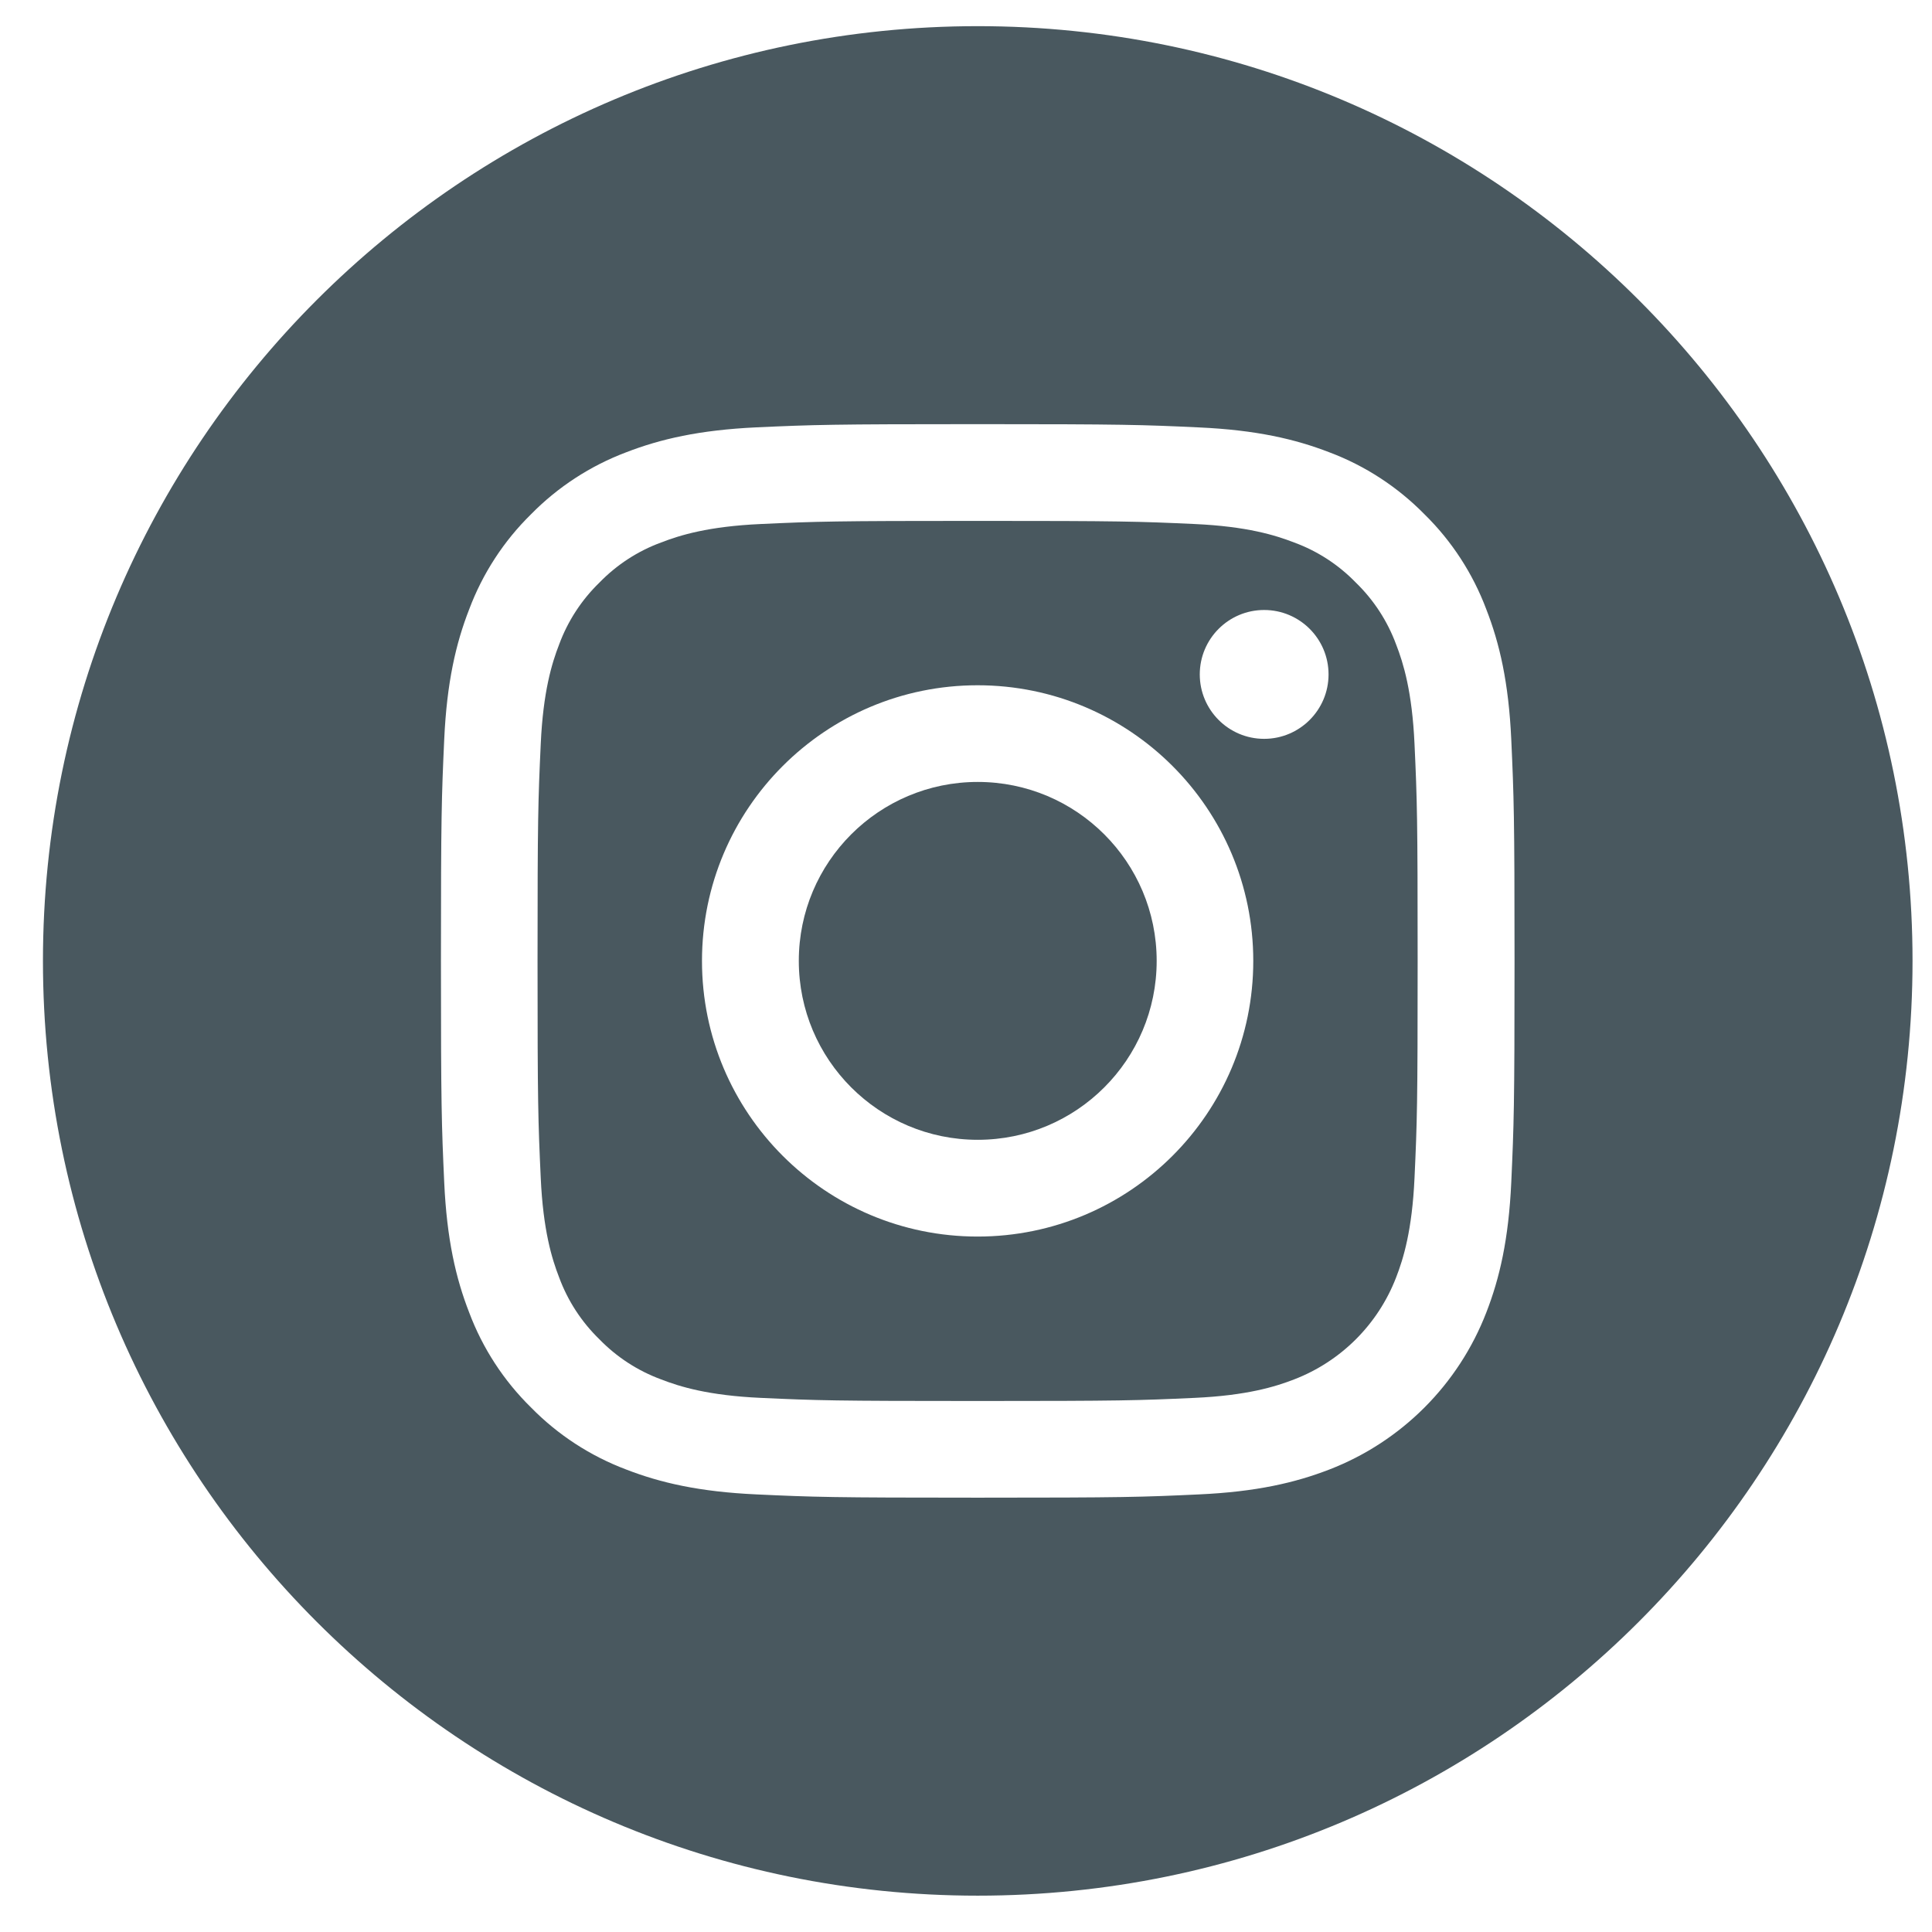
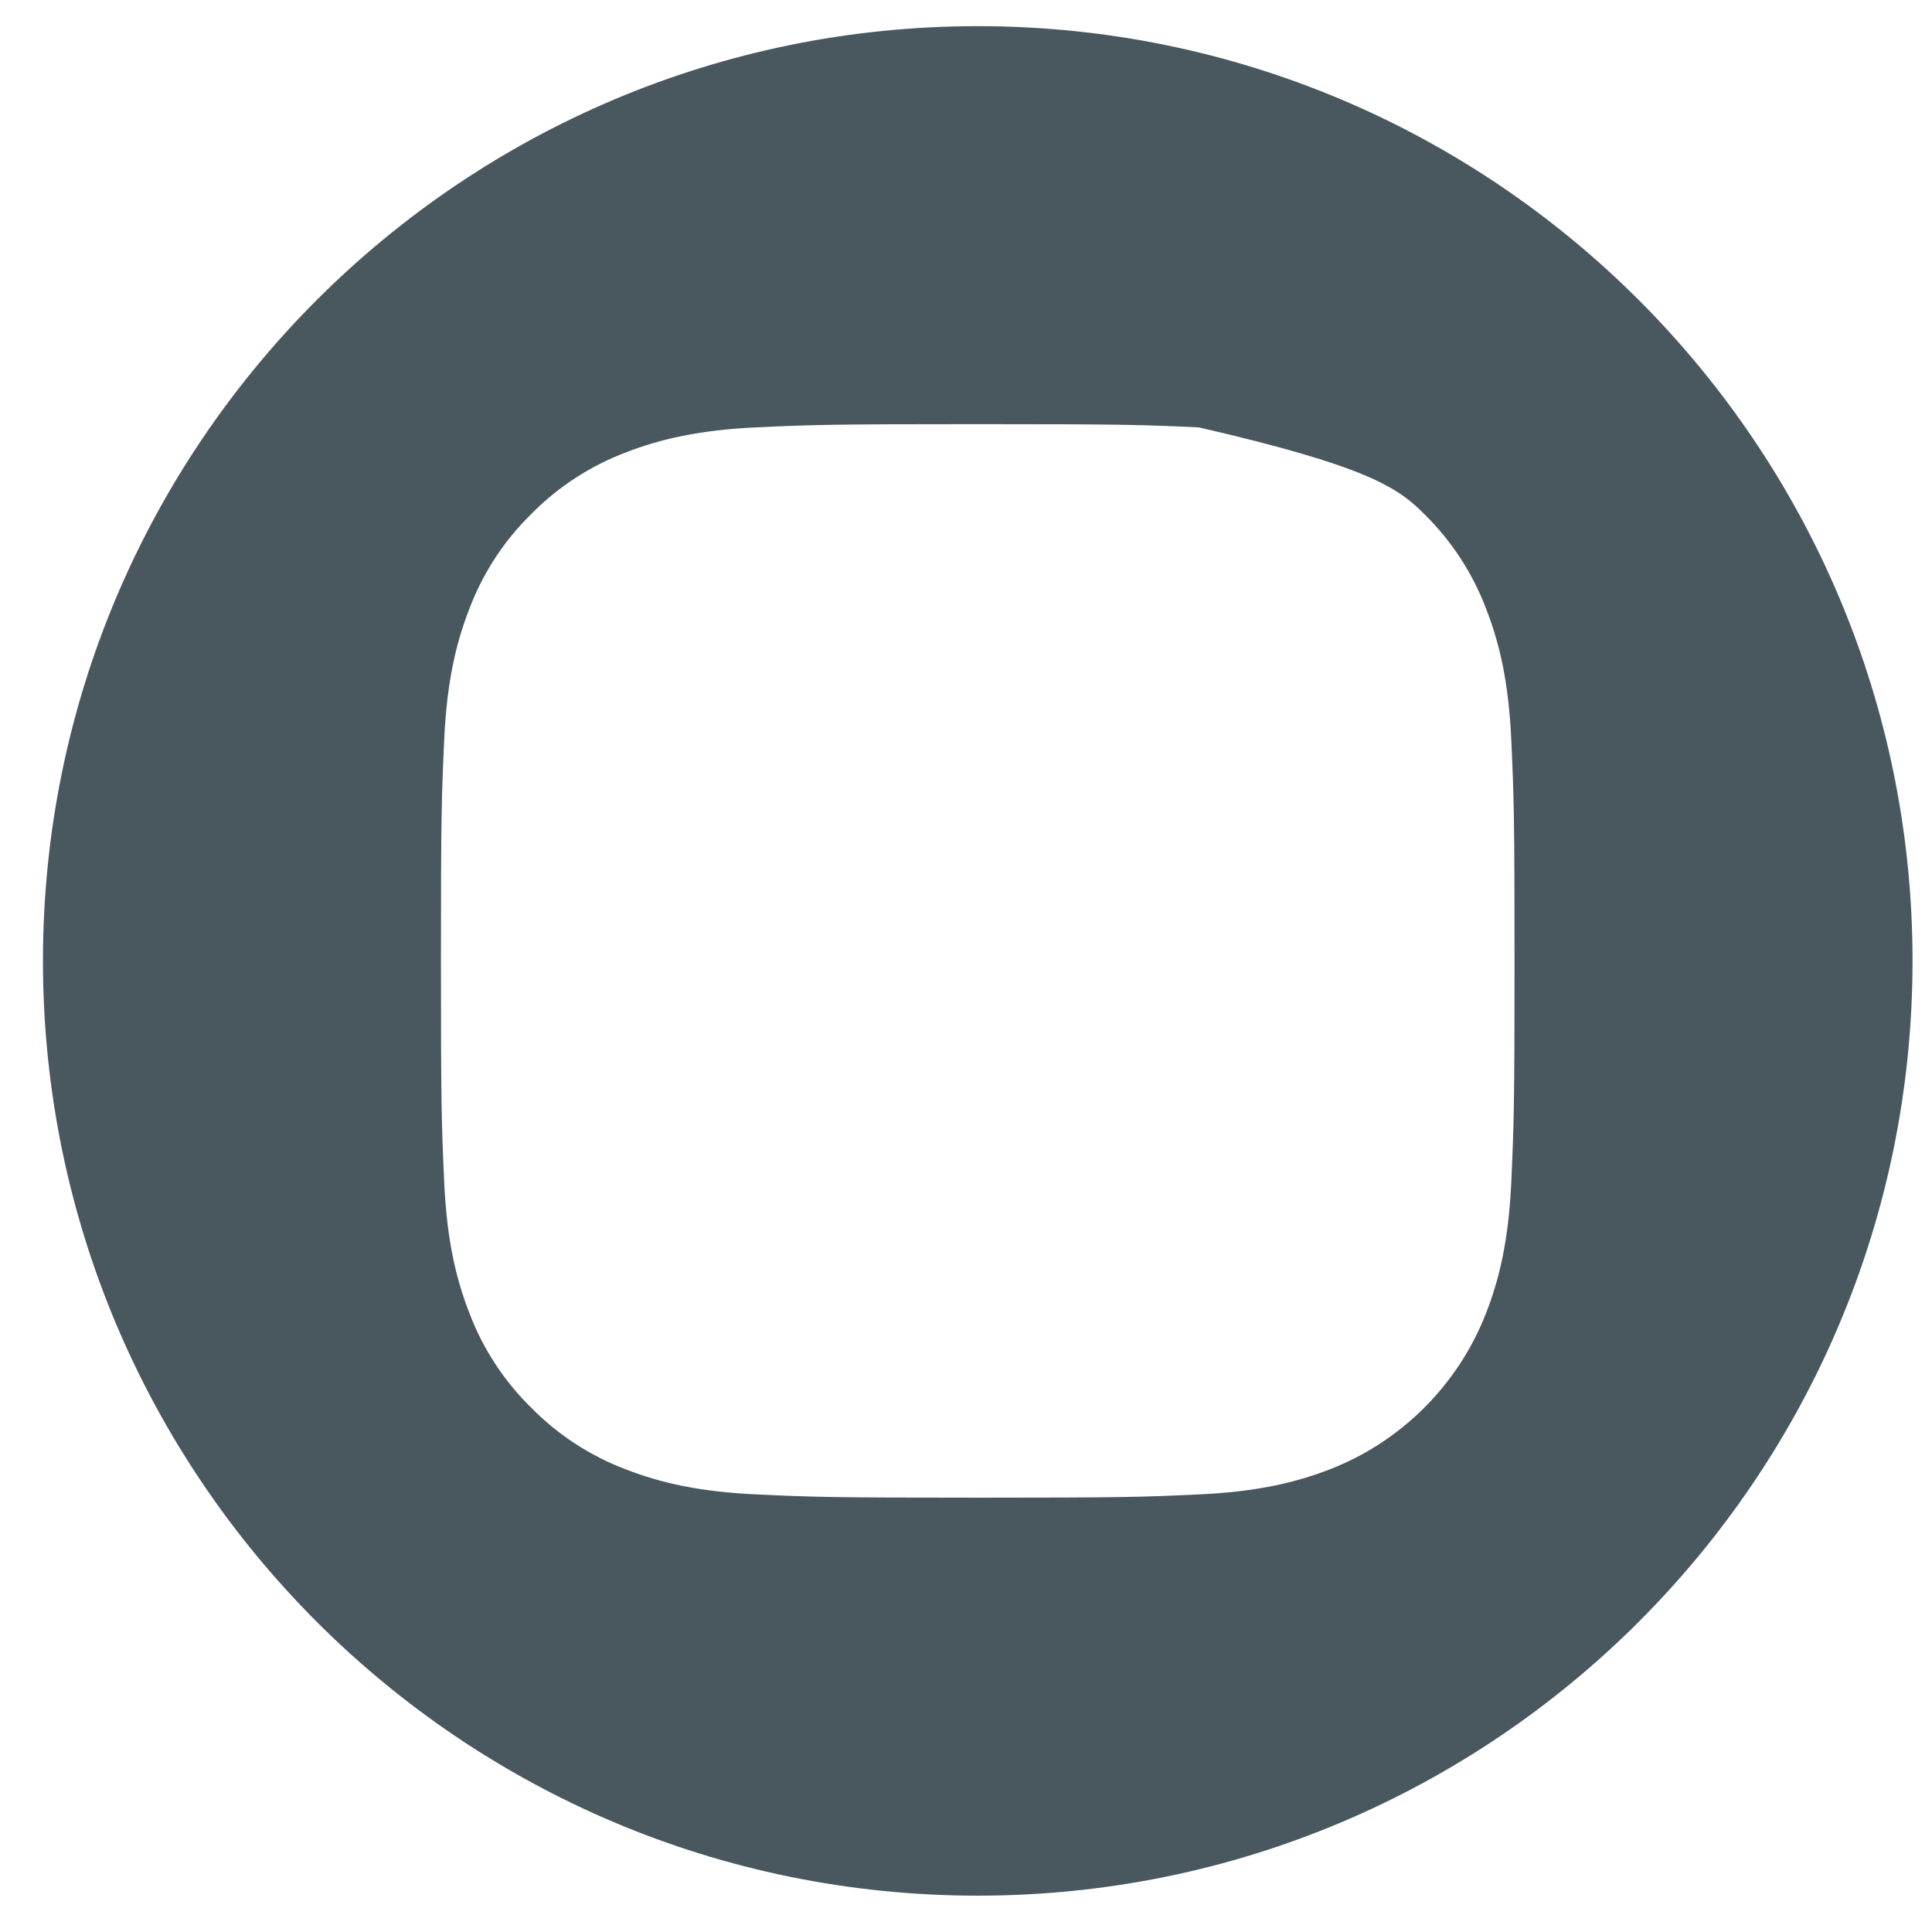
<svg xmlns="http://www.w3.org/2000/svg" width="26" height="26" viewBox="0 0 26 26" fill="none">
-   <path d="M15.566 12.931C15.566 14.261 14.488 15.339 13.158 15.339C11.828 15.339 10.75 14.261 10.75 12.931C10.75 11.601 11.828 10.523 13.158 10.523C14.488 10.523 15.566 11.601 15.566 12.931Z" fill="#49585F" />
-   <path d="M18.788 8.672C18.672 8.358 18.487 8.074 18.247 7.841C18.014 7.601 17.731 7.416 17.417 7.301C17.162 7.202 16.78 7.084 16.076 7.052C15.314 7.017 15.085 7.01 13.156 7.01C11.228 7.01 10.999 7.017 10.238 7.052C9.533 7.084 9.151 7.202 8.896 7.301C8.582 7.416 8.299 7.601 8.066 7.841C7.826 8.074 7.641 8.358 7.525 8.672C7.426 8.926 7.309 9.309 7.277 10.013C7.242 10.775 7.234 11.003 7.234 12.932C7.234 14.861 7.242 15.089 7.277 15.851C7.309 16.555 7.426 16.938 7.525 17.192C7.641 17.506 7.826 17.79 8.066 18.023C8.299 18.263 8.582 18.447 8.896 18.563C9.151 18.662 9.533 18.78 10.238 18.812C10.999 18.847 11.227 18.854 13.156 18.854C15.085 18.854 15.314 18.847 16.075 18.812C16.78 18.78 17.162 18.662 17.417 18.563C18.047 18.32 18.545 17.822 18.788 17.192C18.887 16.938 19.004 16.555 19.036 15.851C19.071 15.089 19.078 14.861 19.078 12.932C19.078 11.003 19.071 10.775 19.036 10.013C19.004 9.309 18.887 8.926 18.788 8.672ZM13.156 16.641C11.108 16.641 9.447 14.98 9.447 12.932C9.447 10.883 11.108 9.222 13.156 9.222C15.205 9.222 16.866 10.883 16.866 12.932C16.866 14.98 15.205 16.641 13.156 16.641ZM17.012 9.943C16.534 9.943 16.146 9.554 16.146 9.076C16.146 8.597 16.534 8.209 17.012 8.209C17.491 8.209 17.879 8.597 17.879 9.076C17.879 9.554 17.491 9.943 17.012 9.943Z" fill="#49585F" />
-   <path d="M13.158 0.352C6.211 0.352 0.578 5.985 0.578 12.931C0.578 19.878 6.211 25.511 13.158 25.511C20.105 25.511 25.738 19.878 25.738 12.931C25.738 5.985 20.105 0.352 13.158 0.352ZM20.338 15.91C20.303 16.679 20.181 17.203 20.002 17.663C19.627 18.633 18.86 19.401 17.89 19.776C17.43 19.954 16.905 20.076 16.136 20.111C15.366 20.147 15.12 20.155 13.158 20.155C11.196 20.155 10.95 20.147 10.18 20.111C9.411 20.076 8.886 19.954 8.427 19.776C7.944 19.594 7.508 19.31 7.147 18.942C6.78 18.582 6.495 18.145 6.314 17.663C6.135 17.204 6.013 16.679 5.978 15.91C5.943 15.139 5.934 14.893 5.934 12.931C5.934 10.97 5.943 10.724 5.978 9.953C6.013 9.184 6.135 8.659 6.314 8.2C6.495 7.718 6.779 7.281 7.147 6.92C7.508 6.553 7.944 6.269 8.426 6.087C8.886 5.909 9.411 5.787 10.18 5.751C10.95 5.716 11.196 5.708 13.158 5.708C15.12 5.708 15.366 5.716 16.136 5.752C16.905 5.787 17.43 5.909 17.89 6.087C18.372 6.268 18.808 6.553 19.169 6.92C19.537 7.281 19.821 7.718 20.002 8.2C20.181 8.659 20.303 9.184 20.338 9.953C20.373 10.724 20.382 10.97 20.382 12.931C20.382 14.893 20.373 15.139 20.338 15.91Z" fill="#49585F" />
+   <path d="M13.158 0.352C6.211 0.352 0.578 5.985 0.578 12.931C0.578 19.878 6.211 25.511 13.158 25.511C20.105 25.511 25.738 19.878 25.738 12.931C25.738 5.985 20.105 0.352 13.158 0.352ZM20.338 15.91C20.303 16.679 20.181 17.203 20.002 17.663C19.627 18.633 18.86 19.401 17.89 19.776C17.43 19.954 16.905 20.076 16.136 20.111C15.366 20.147 15.12 20.155 13.158 20.155C11.196 20.155 10.95 20.147 10.18 20.111C9.411 20.076 8.886 19.954 8.427 19.776C7.944 19.594 7.508 19.31 7.147 18.942C6.78 18.582 6.495 18.145 6.314 17.663C6.135 17.204 6.013 16.679 5.978 15.91C5.943 15.139 5.934 14.893 5.934 12.931C5.934 10.97 5.943 10.724 5.978 9.953C6.013 9.184 6.135 8.659 6.314 8.2C6.495 7.718 6.779 7.281 7.147 6.92C7.508 6.553 7.944 6.269 8.426 6.087C8.886 5.909 9.411 5.787 10.18 5.751C10.95 5.716 11.196 5.708 13.158 5.708C15.12 5.708 15.366 5.716 16.136 5.752C18.372 6.268 18.808 6.553 19.169 6.92C19.537 7.281 19.821 7.718 20.002 8.2C20.181 8.659 20.303 9.184 20.338 9.953C20.373 10.724 20.382 10.97 20.382 12.931C20.382 14.893 20.373 15.139 20.338 15.91Z" fill="#49585F" />
</svg>